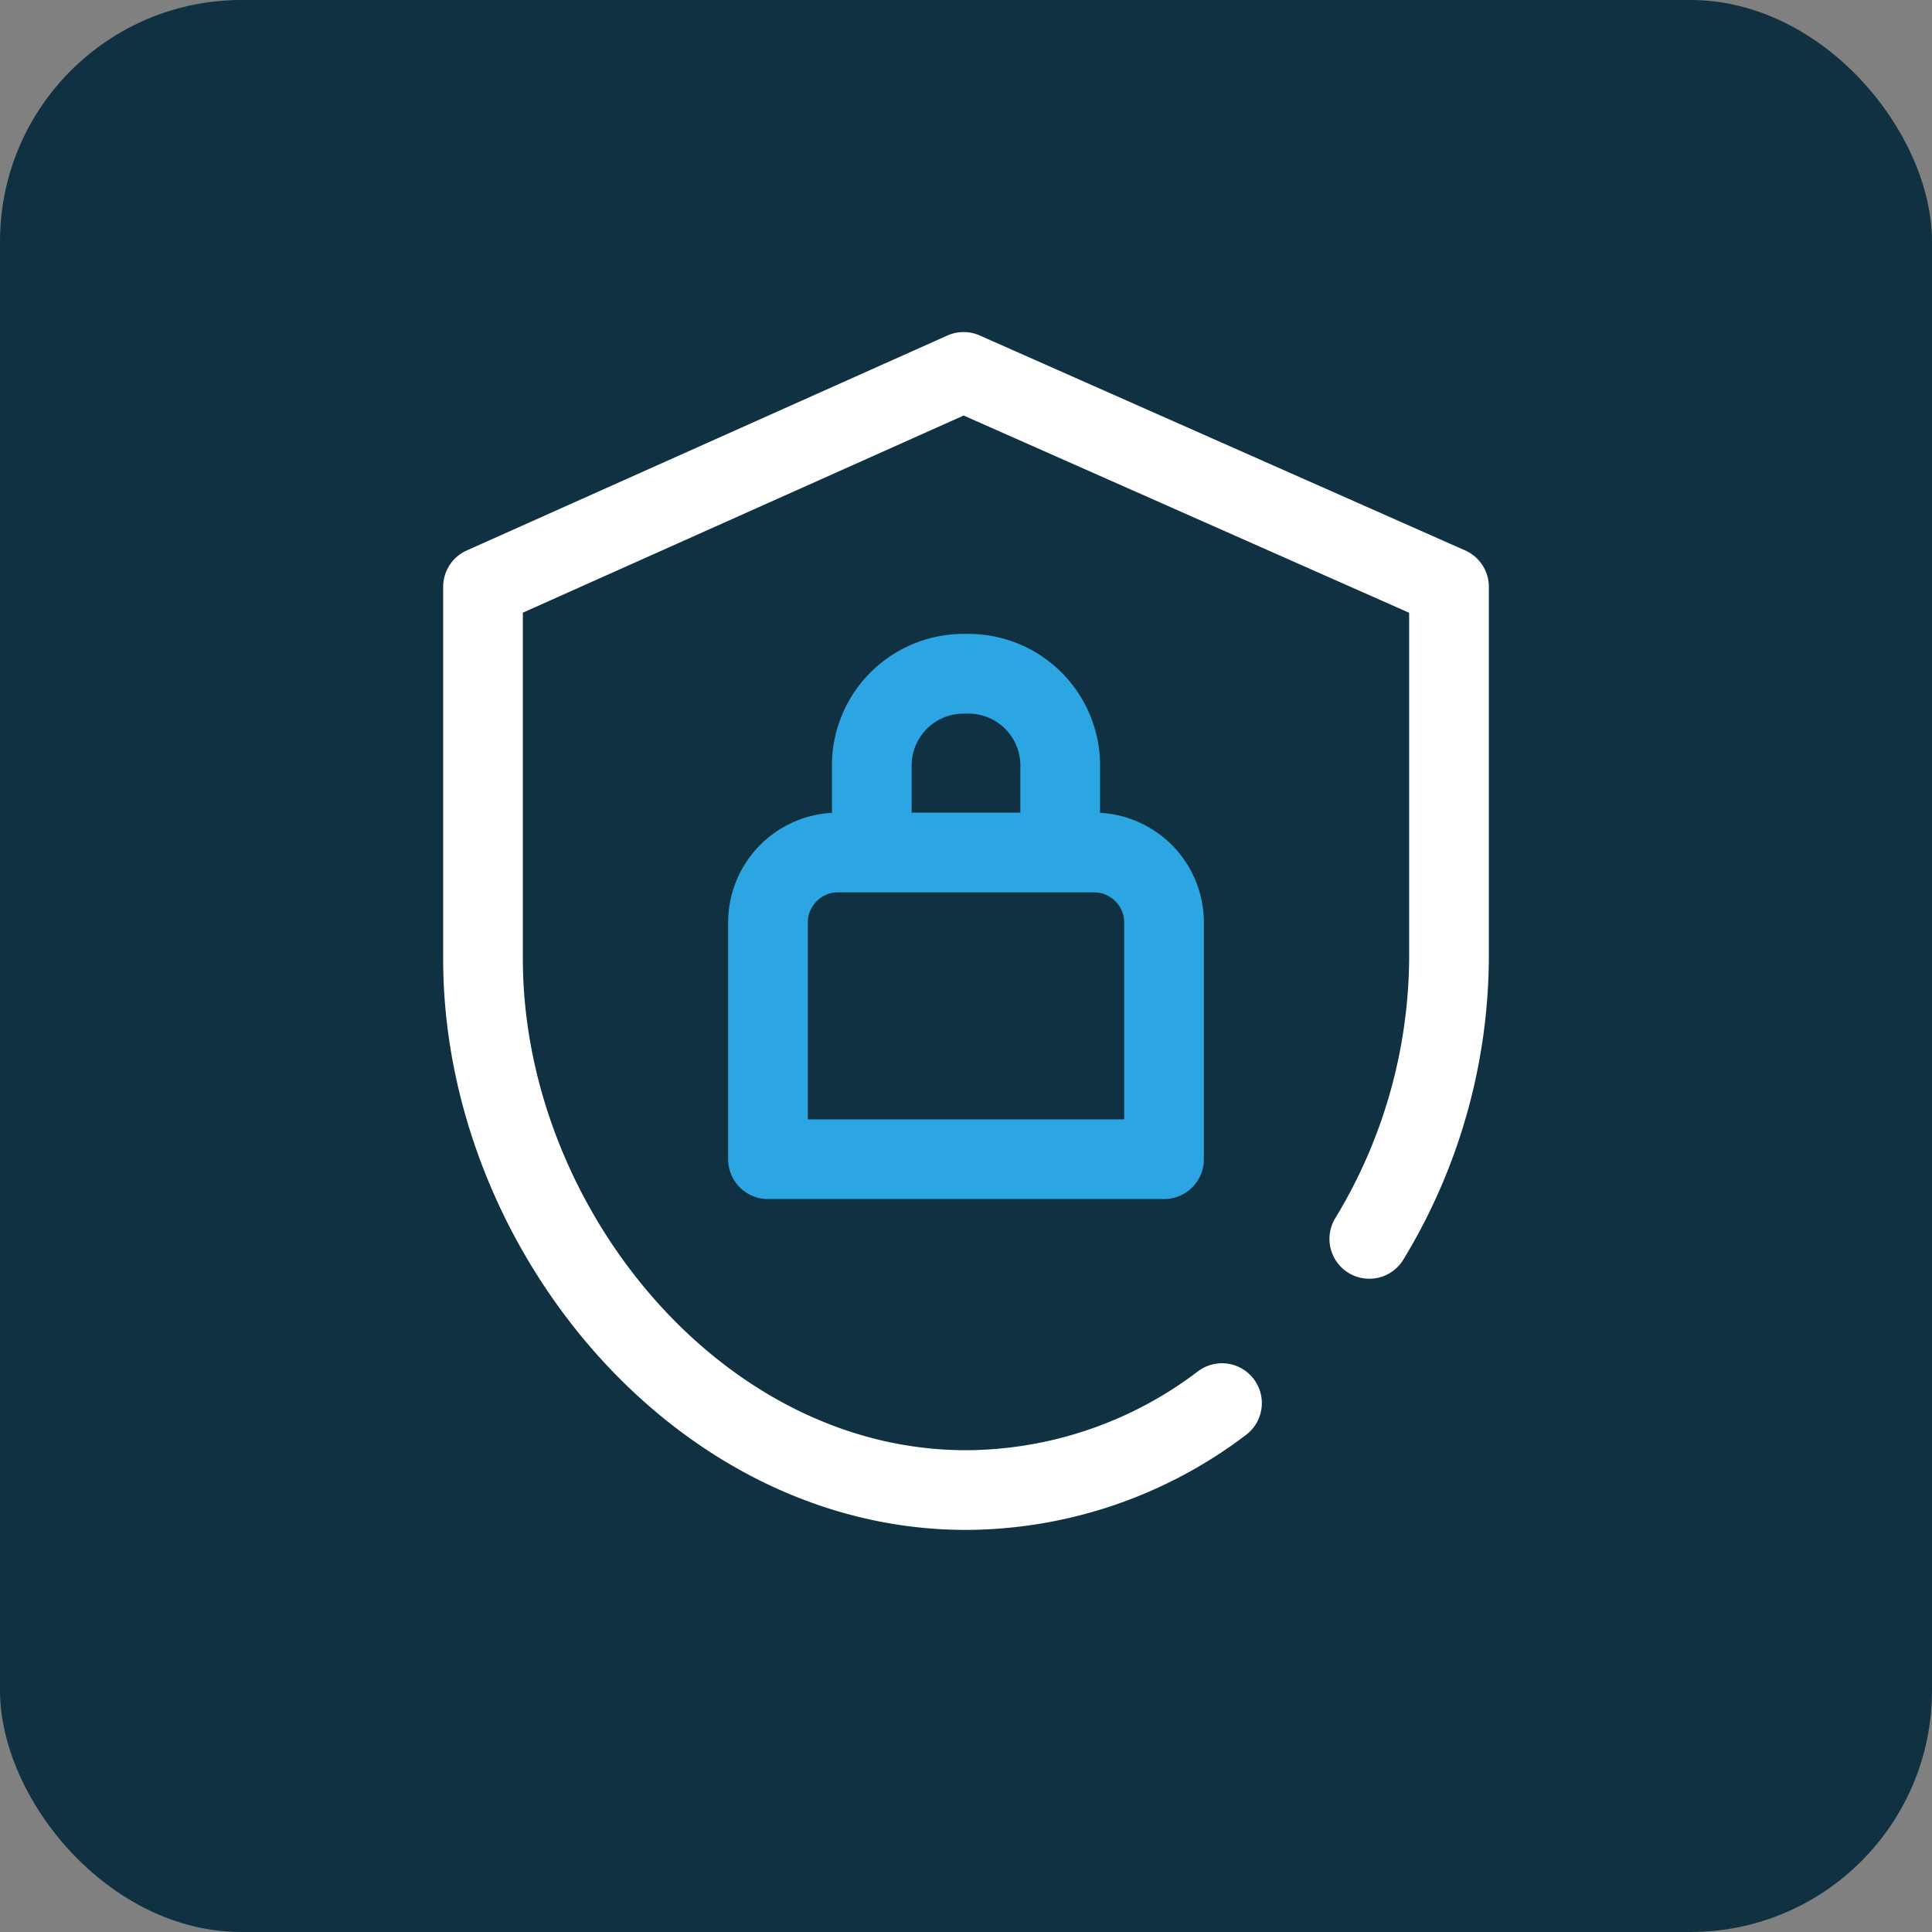
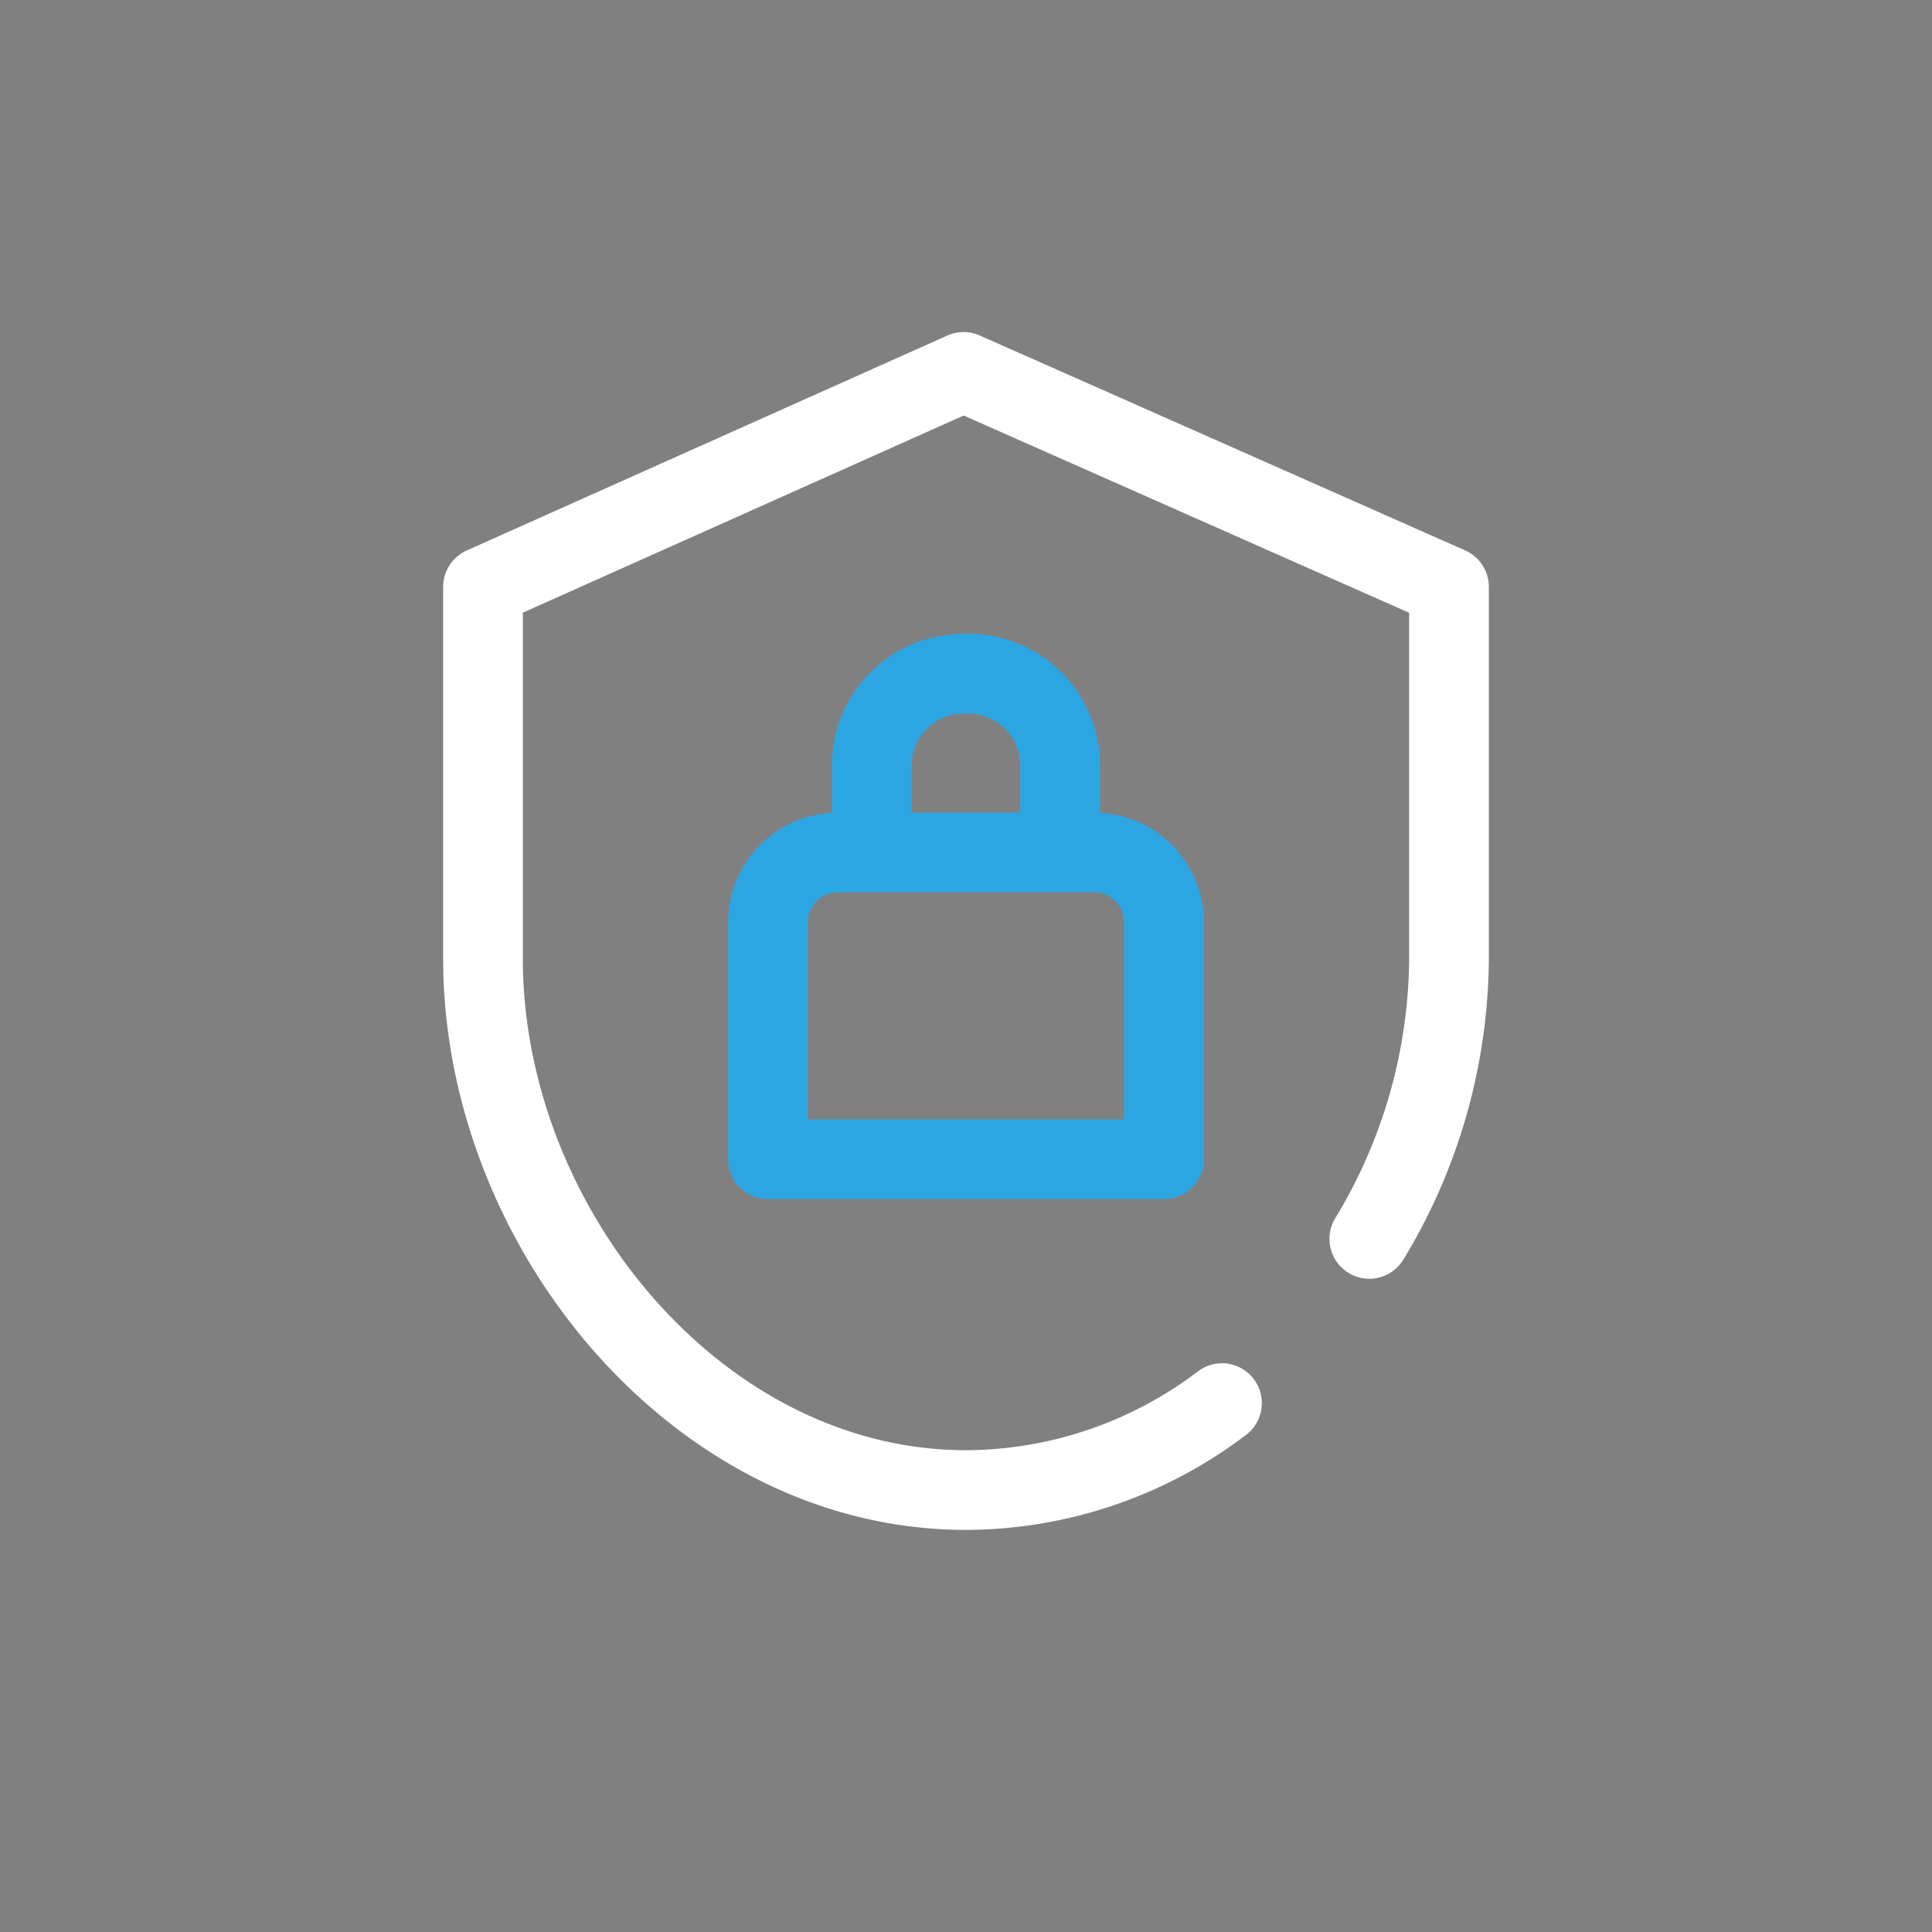
<svg xmlns="http://www.w3.org/2000/svg" viewBox="0 0 80 80">
  <rect x="0" y="0" width="80" height="80" fill="#808080" stroke="none" />
-   <rect width="80" height="80" rx="10" style="fill:#103142" />
  <path d="M43.9,35.2V31.8A3.8,3.8,0,0,0,40,27.9h0a3.8,3.8,0,0,0-3.9,3.9v3.4" style="fill:none;stroke:#2ca6e3;stroke-linecap:round;stroke-linejoin:round;stroke-width:3.3px" />
-   <path d="M45.3,35.3H34.7a2.9,2.9,0,0,0-2.9,2.9V48H48.2V38.2a2.9,2.9,0,0,0-2.9-2.9Z" style="fill:none;stroke:#2ca6e3;stroke-linecap:round;stroke-linejoin:round;stroke-width:3.3px" />
+   <path d="M45.3,35.3H34.7a2.9,2.9,0,0,0-2.9,2.9V48H48.2V38.2a2.9,2.9,0,0,0-2.9-2.9" style="fill:none;stroke:#2ca6e3;stroke-linecap:round;stroke-linejoin:round;stroke-width:3.3px" />
  <path d="M50.6,58.1A17.6,17.6,0,0,1,40,61.7c-11.1,0-20-10.9-20-22V24.3l19.9-8.9L60,24.3V39.7a22.6,22.6,0,0,1-3.3,11.6" style="fill:none;stroke:#fff;stroke-linecap:round;stroke-linejoin:round;stroke-width:3.3px" />
</svg>